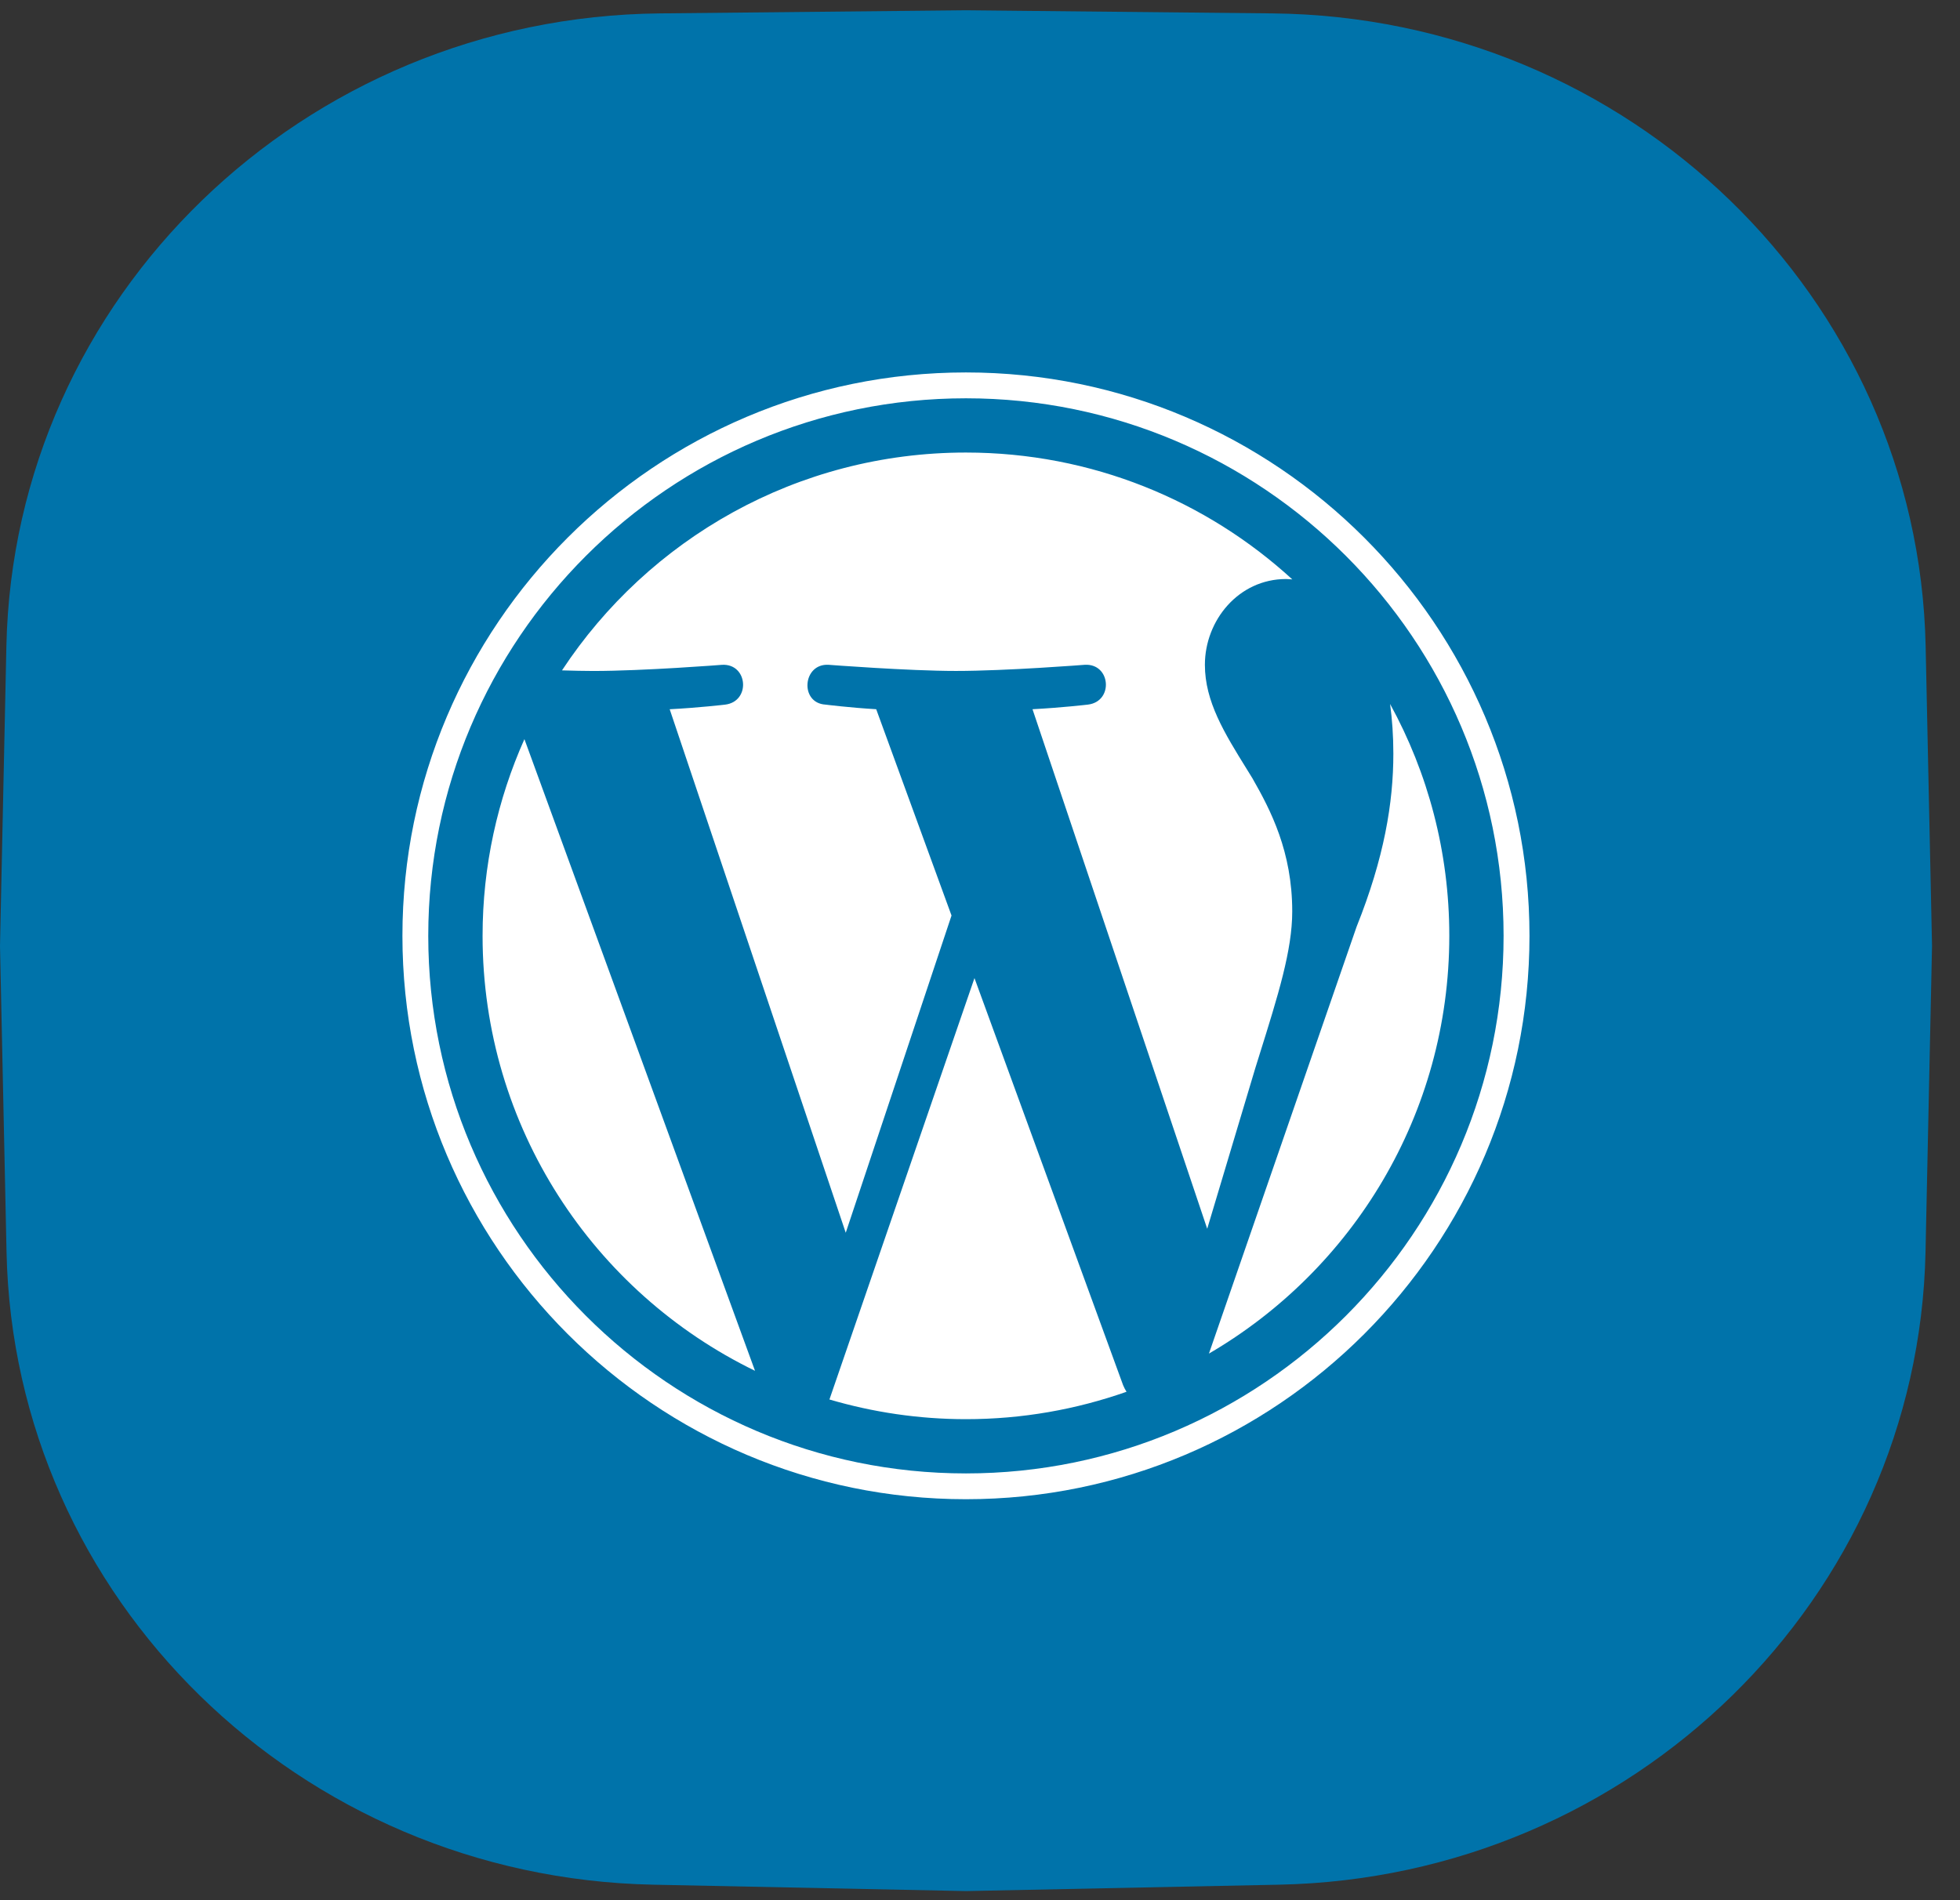
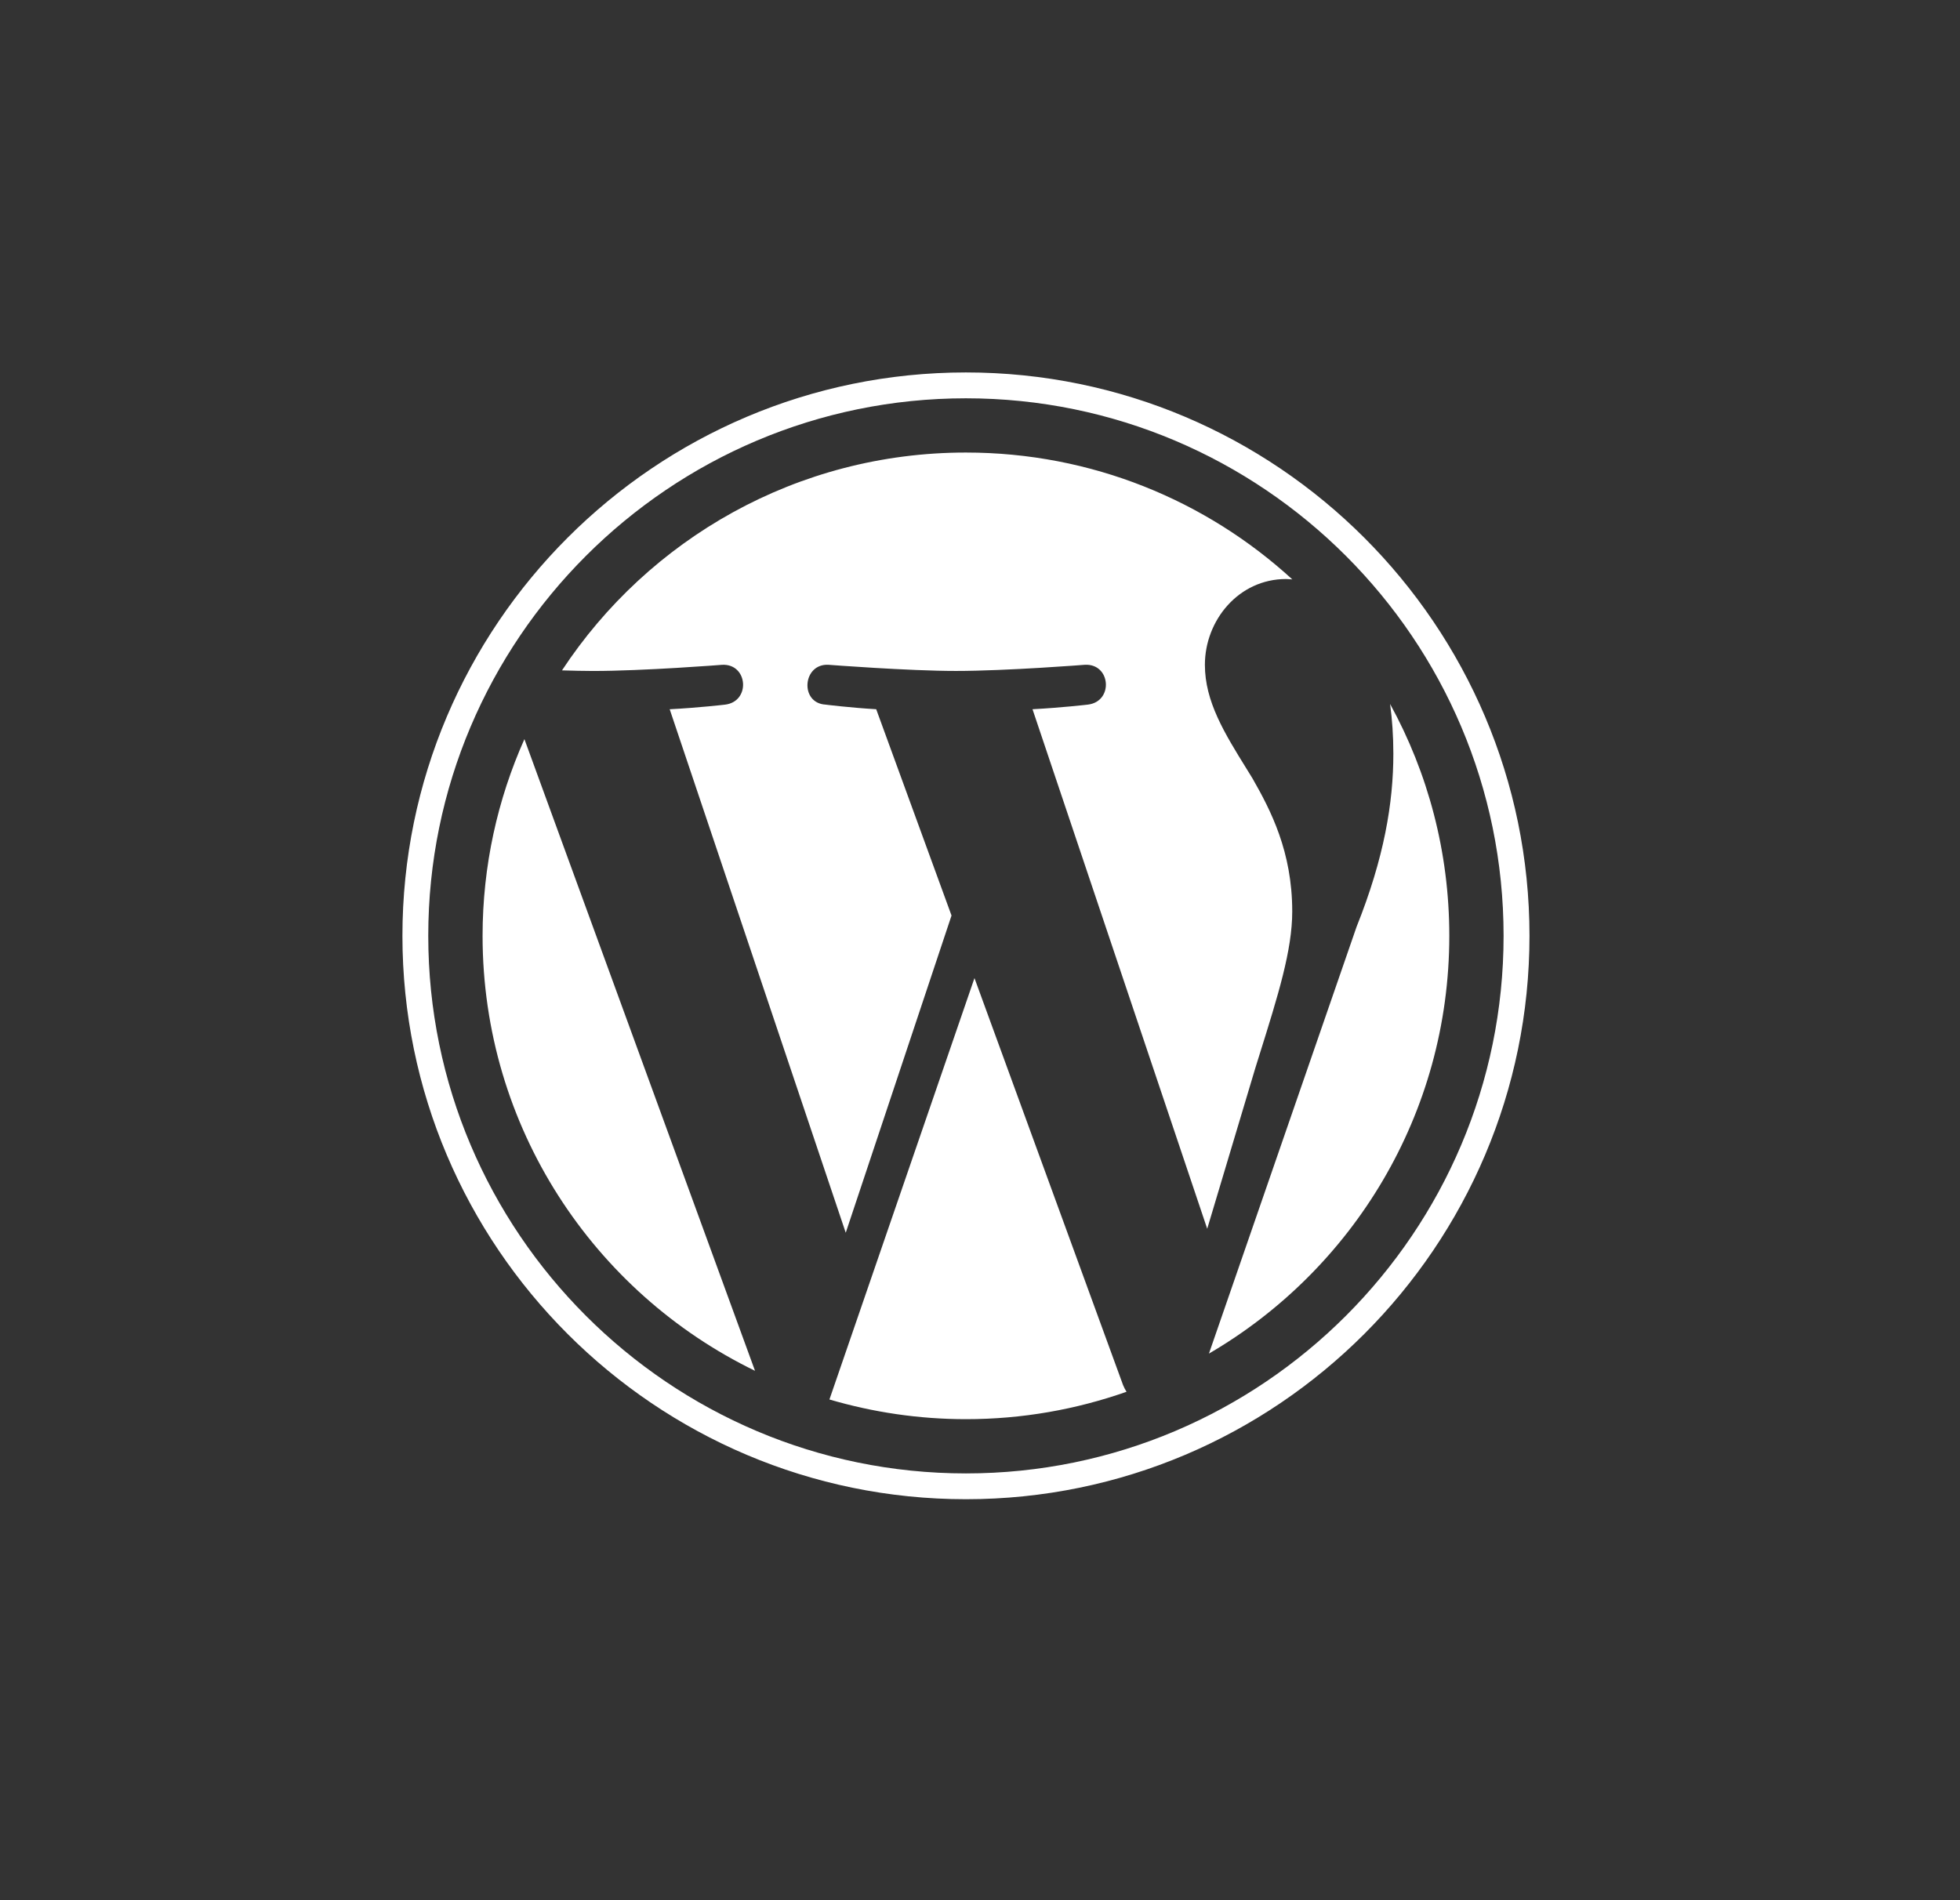
<svg xmlns="http://www.w3.org/2000/svg" width="66" height="64" viewBox="0 0 66 64" fill="none">
  <rect x="0" y="0" width="66" height="64" fill="#333333" stroke="none" />
-   <path d="M0.215 21.762C0.465 10.009 10.207 0.574 22.218 0.451L32.529 0.346L42.841 0.451C54.852 0.574 64.593 10.009 64.843 21.762L65.058 31.857L64.839 42.171C64.59 53.836 54.987 63.235 43.068 63.478L32.529 63.693L21.991 63.478C10.071 63.235 0.468 53.836 0.22 42.171L0 31.857L0.215 21.762Z" fill="#0073AA" />
  <path d="M16.25 31.52C16.25 37.963 19.994 43.531 25.424 46.17L17.659 24.895C16.756 26.919 16.25 29.16 16.25 31.52Z" fill="white" />
  <path d="M32.814 32.943L27.93 47.136C29.388 47.564 30.93 47.799 32.528 47.799C34.424 47.799 36.242 47.471 37.934 46.876C37.89 46.806 37.85 46.732 37.818 46.652L32.814 32.943Z" fill="white" />
  <path d="M46.809 23.71C46.879 24.228 46.919 24.785 46.919 25.384C46.919 27.035 46.611 28.892 45.681 31.214L40.709 45.59C45.548 42.768 48.803 37.525 48.803 31.52C48.804 28.69 48.081 26.028 46.809 23.71Z" fill="white" />
  <path fill-rule="evenodd" clip-rule="evenodd" d="M13.551 31.519C13.551 21.057 22.064 12.544 32.526 12.544C42.989 12.544 51.502 21.057 51.503 31.519C51.503 41.983 42.989 50.495 32.526 50.495C22.064 50.495 13.551 41.983 13.551 31.519ZM14.421 31.519C14.421 41.503 22.543 49.626 32.526 49.626C42.509 49.626 50.631 41.503 50.631 31.519C50.631 21.536 42.509 13.415 32.526 13.415C22.543 13.415 14.421 21.536 14.421 31.519ZM42.171 26.209C42.791 27.293 43.514 28.686 43.514 30.698C43.514 32.005 43.042 33.51 42.403 35.55C42.361 35.685 42.318 35.821 42.275 35.96L40.651 41.386L34.768 23.887C35.748 23.836 36.631 23.732 36.631 23.732C37.508 23.628 37.405 22.34 36.527 22.391C36.527 22.391 33.891 22.598 32.189 22.598C30.589 22.598 27.901 22.391 27.901 22.391C27.024 22.34 26.921 23.681 27.798 23.732C27.798 23.732 28.628 23.836 29.505 23.887L32.041 30.836L28.479 41.52L22.551 23.888C23.532 23.837 24.414 23.733 24.414 23.733C25.291 23.629 25.187 22.34 24.31 22.392C24.31 22.392 21.674 22.599 19.971 22.599C19.666 22.599 19.306 22.59 18.924 22.579C21.834 18.16 26.838 15.242 32.525 15.242C36.763 15.242 40.621 16.862 43.517 19.515C43.492 19.514 43.468 19.512 43.443 19.509C43.398 19.506 43.353 19.502 43.306 19.502C41.708 19.502 40.573 20.895 40.573 22.391C40.573 23.628 41.231 24.691 41.981 25.901C42.044 26.002 42.108 26.105 42.171 26.209Z" fill="white" />
</svg>